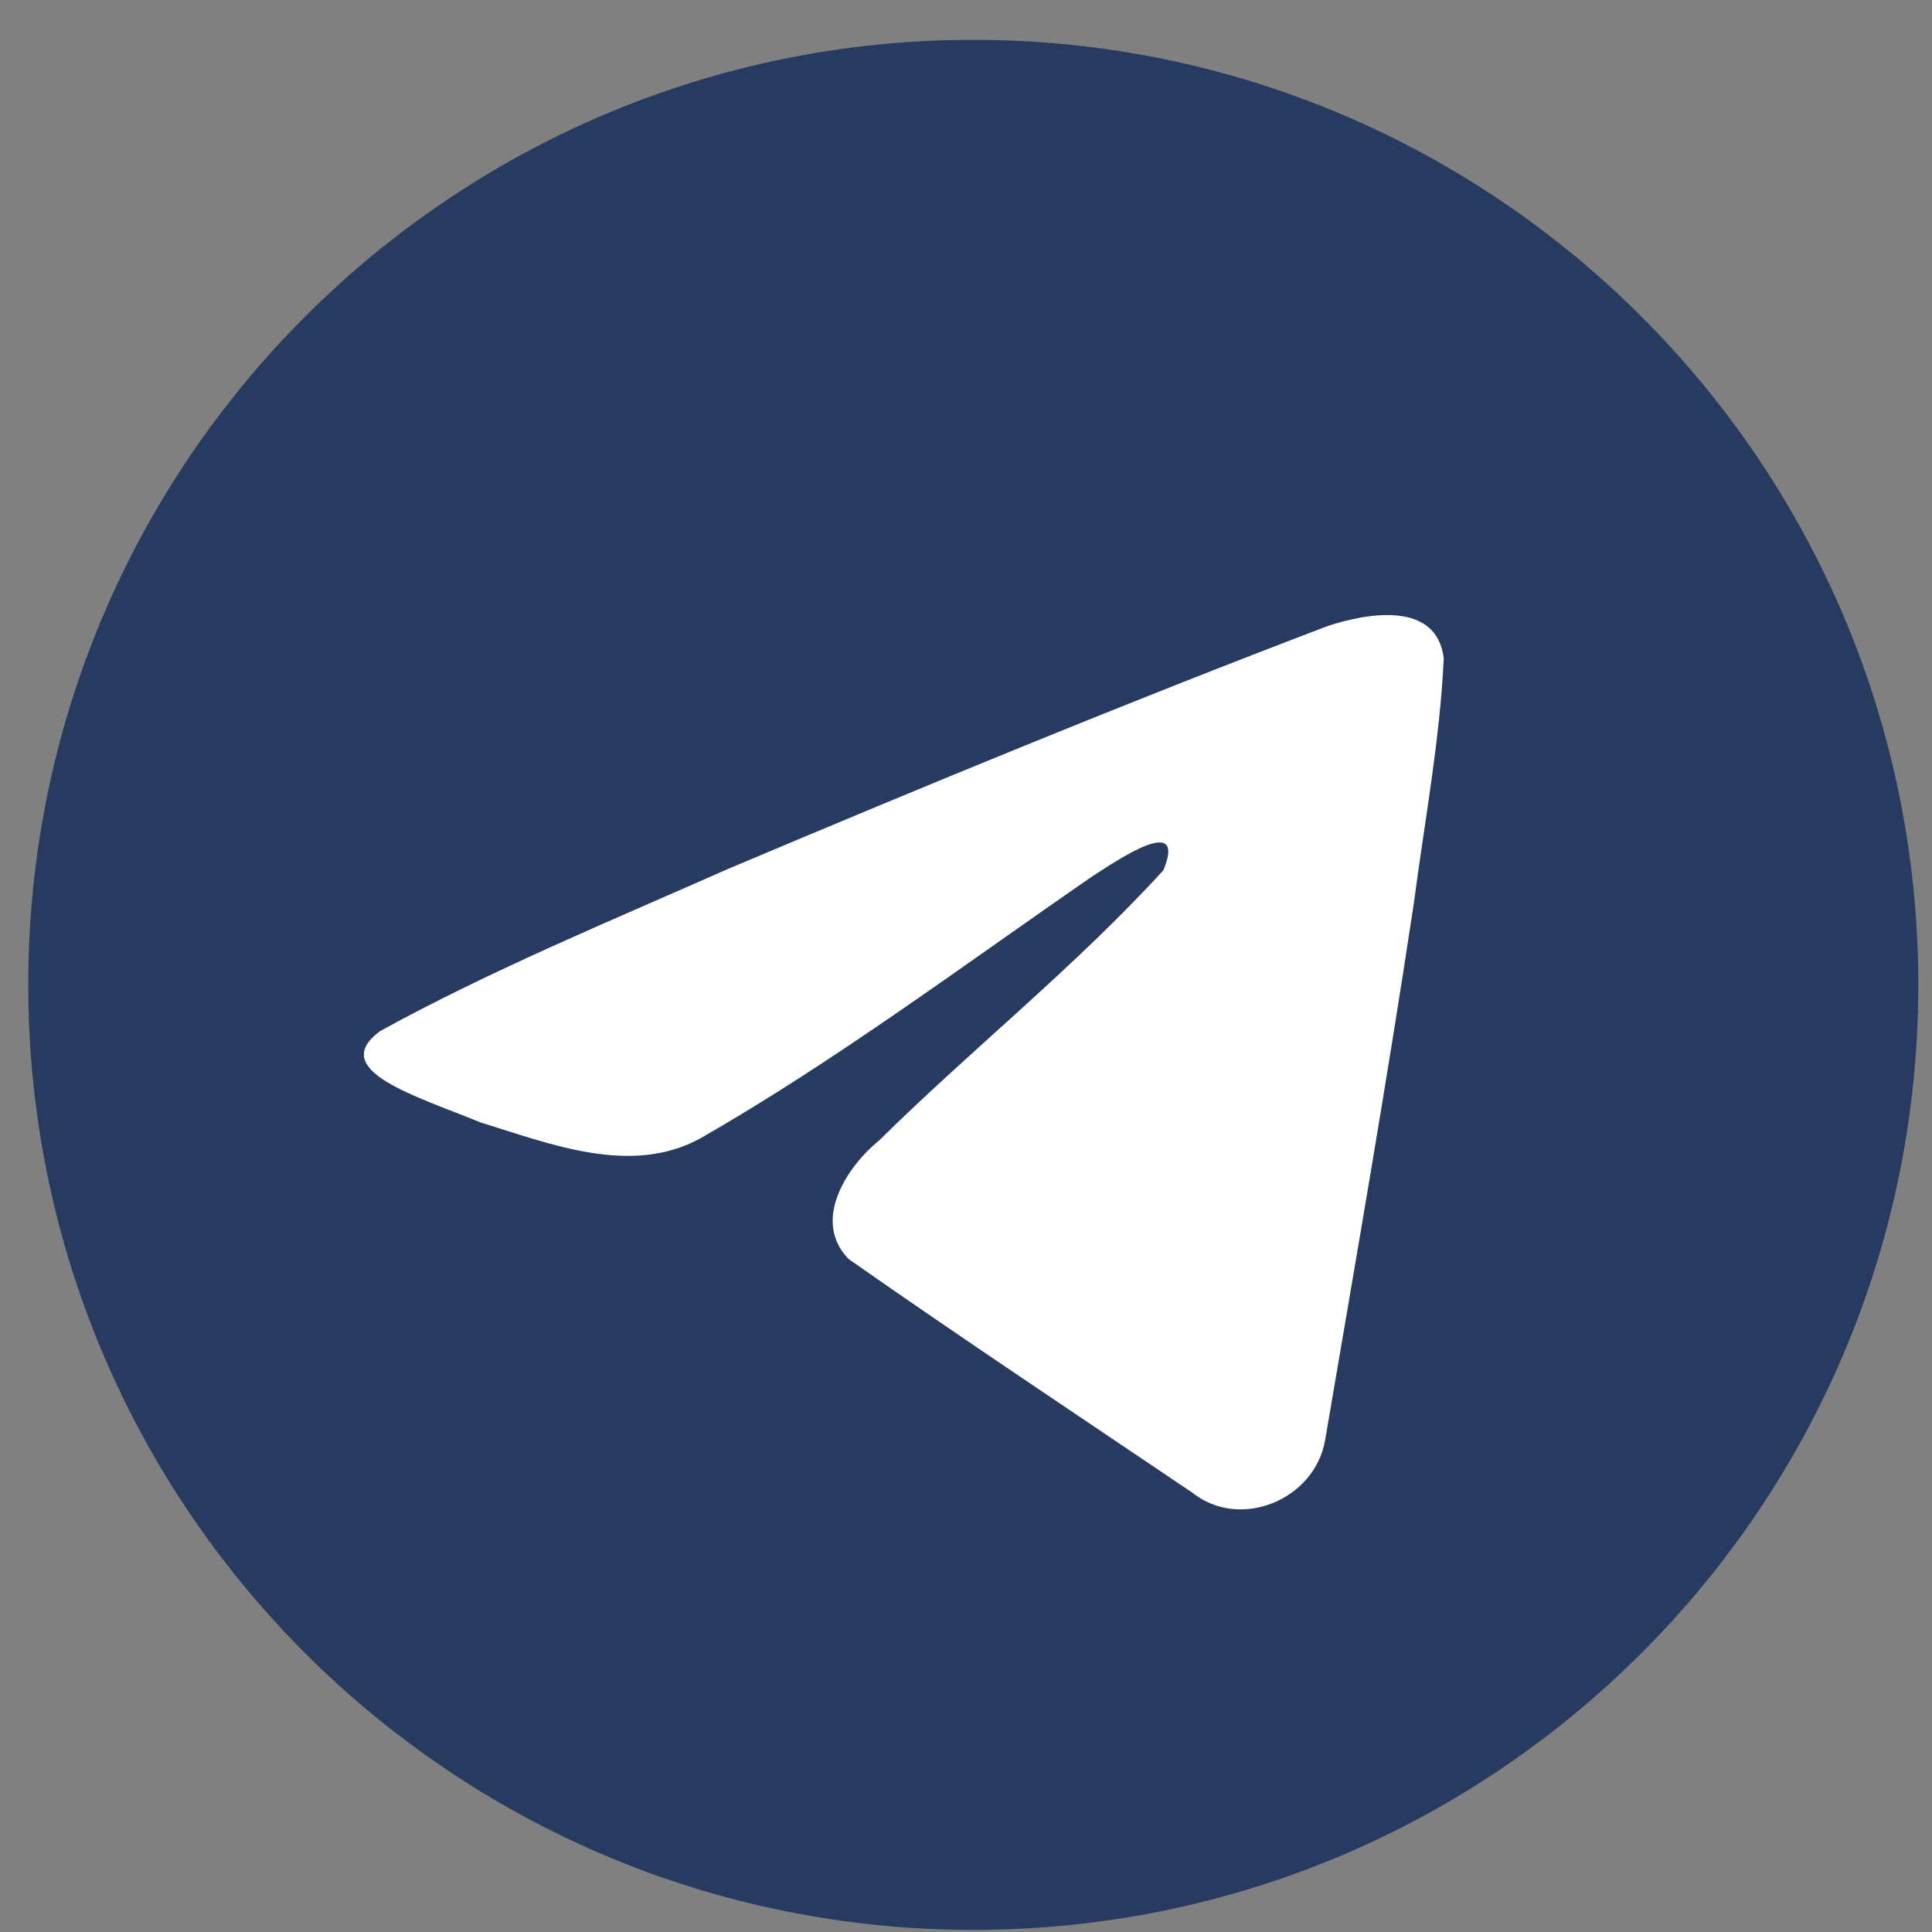
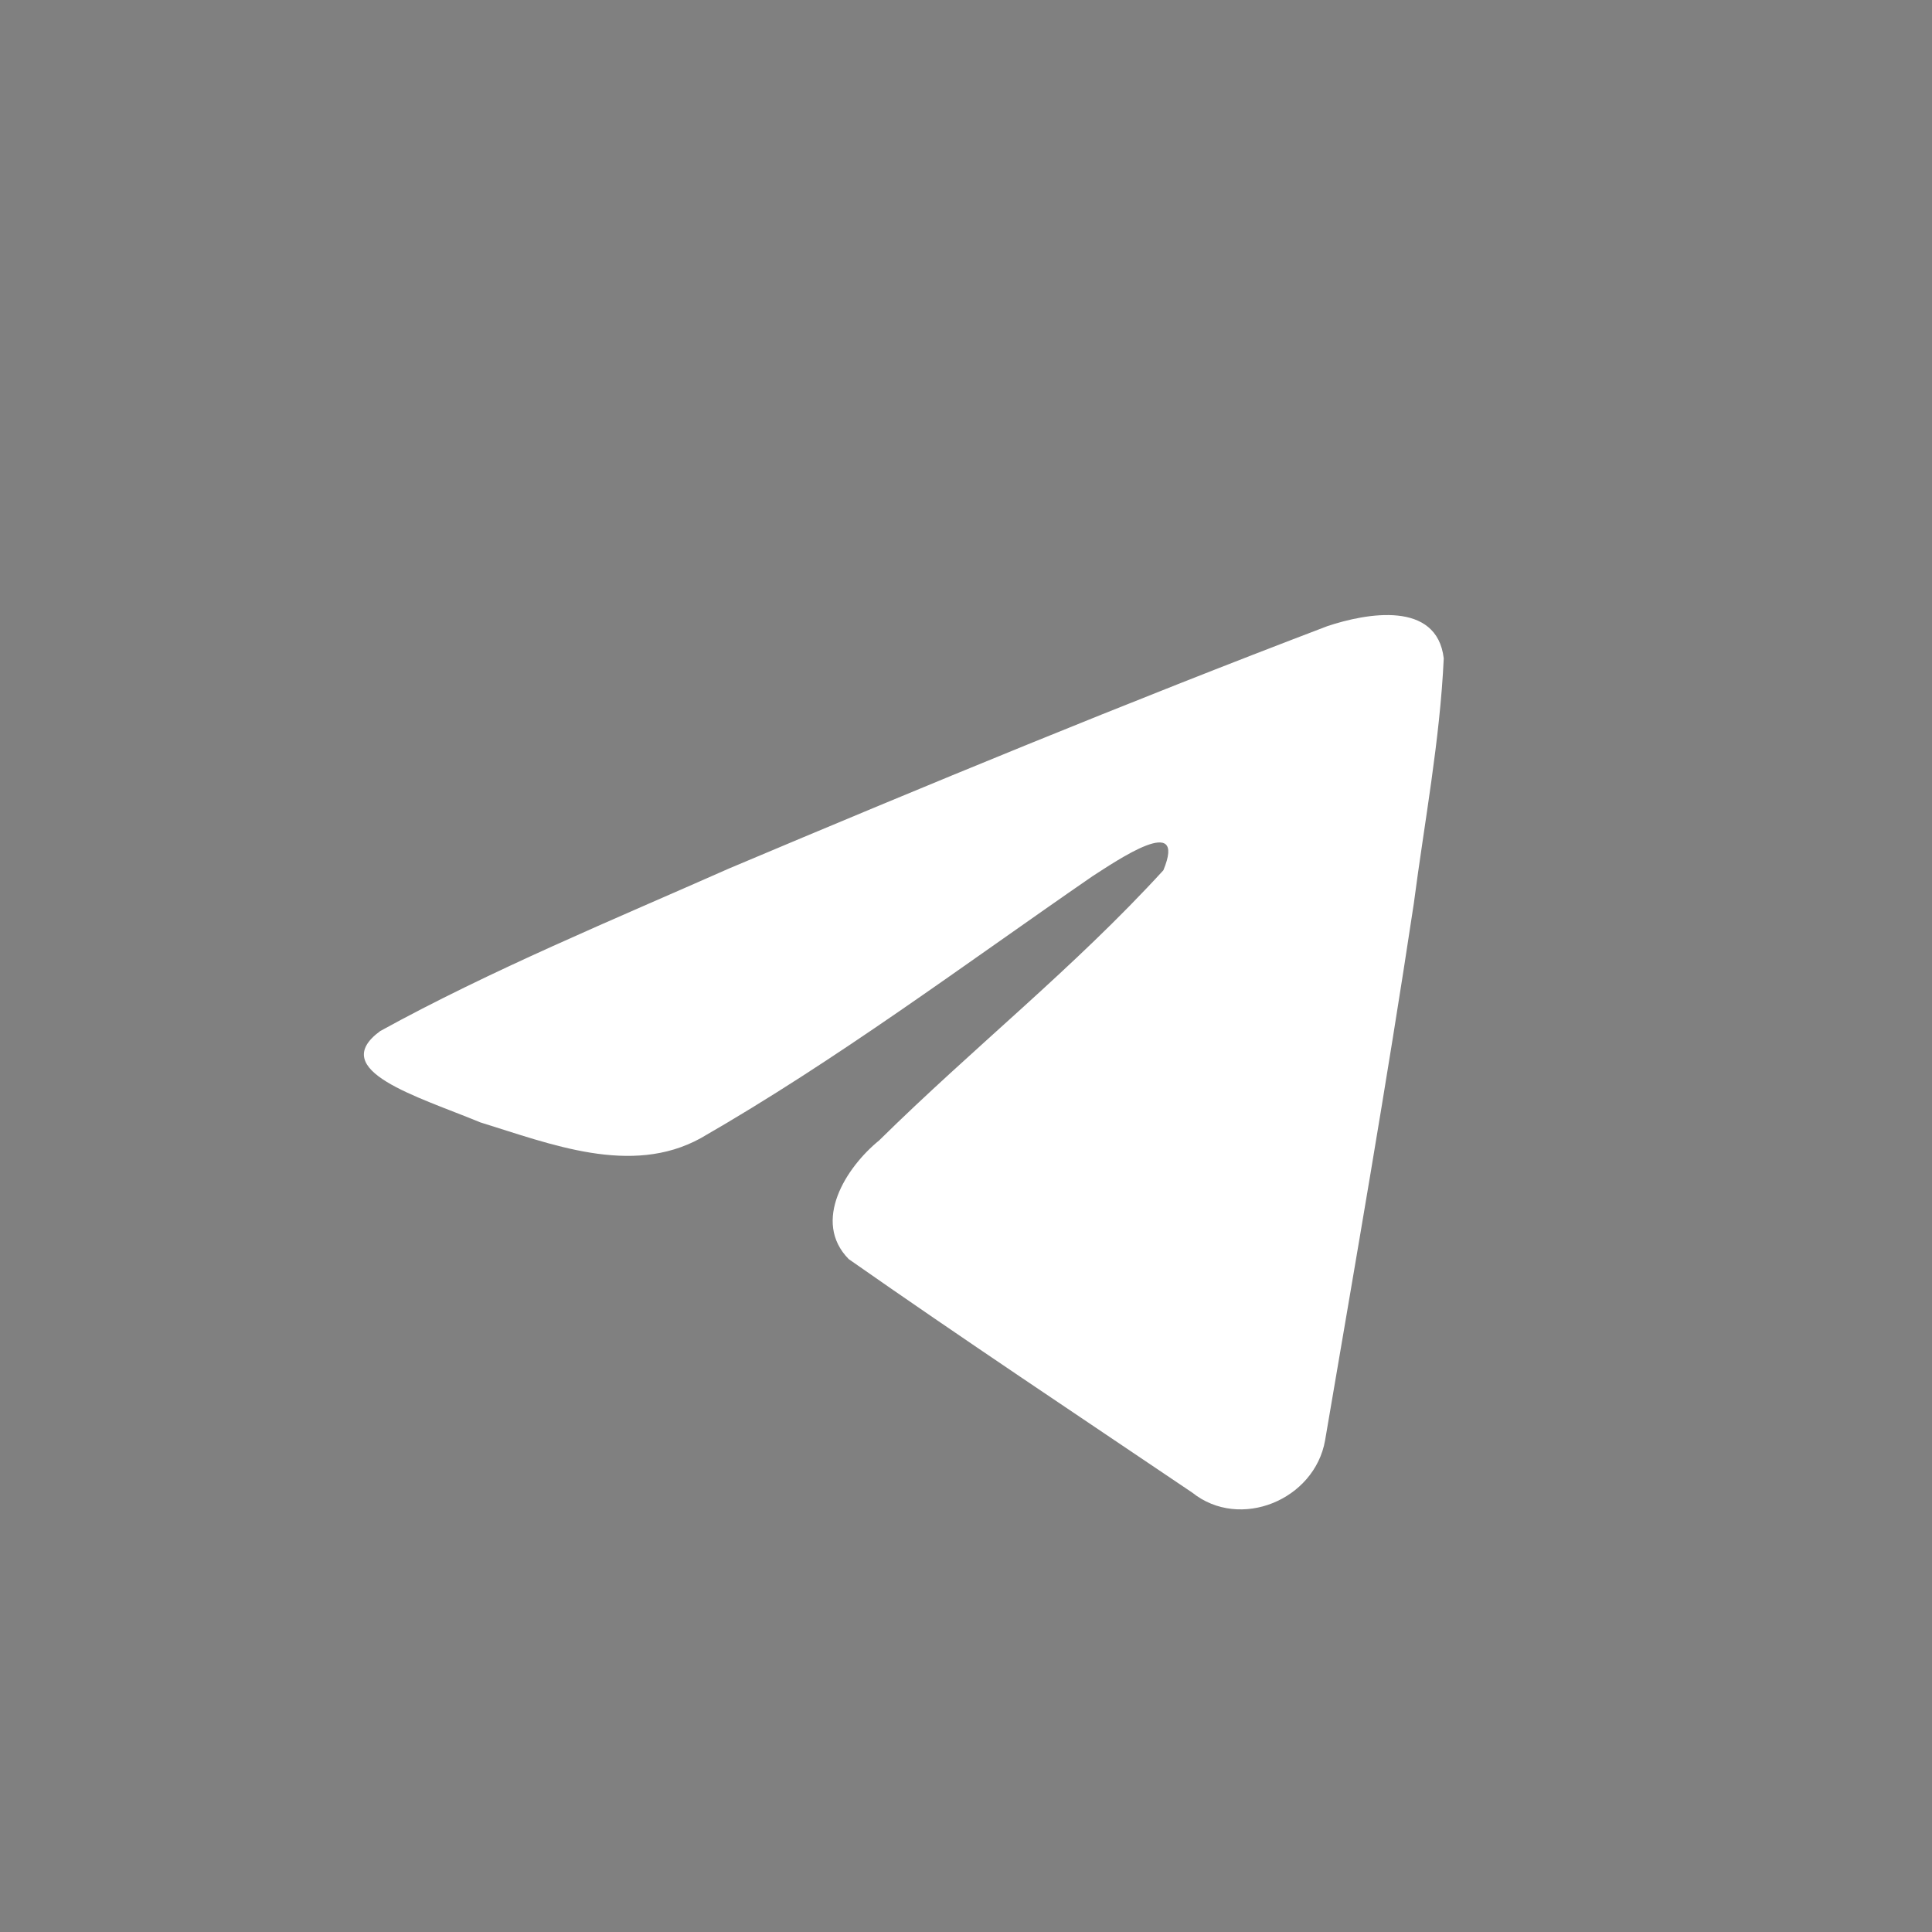
<svg xmlns="http://www.w3.org/2000/svg" width="43" height="43" viewBox="0 0 43 43" fill="none">
  <rect x="0" y="0" width="43" height="43" fill="#808080" stroke="none" />
-   <path d="M21.662 42.953C33.278 42.953 42.695 33.536 42.695 21.92C42.695 10.303 33.278 0.887 21.662 0.887C10.046 0.887 0.629 10.303 0.629 21.92C0.629 33.536 10.046 42.953 21.662 42.953Z" fill="#273A60" />
  <path d="M8.462 22.948C10.921 21.594 13.665 20.464 16.23 19.328C20.642 17.467 25.071 15.638 29.545 13.935C30.416 13.645 31.98 13.362 32.133 14.652C32.049 16.478 31.704 18.293 31.467 20.108C30.865 24.101 30.17 28.079 29.492 32.058C29.259 33.383 27.598 34.069 26.536 33.221C23.983 31.497 21.41 29.789 18.89 28.024C18.064 27.185 18.83 25.981 19.567 25.382C21.67 23.309 23.9 21.549 25.893 19.369C26.43 18.071 24.842 19.165 24.318 19.5C21.439 21.484 18.631 23.589 15.596 25.332C14.046 26.186 12.239 25.457 10.689 24.98C9.3 24.405 7.264 23.826 8.462 22.948L8.462 22.948Z" fill="white" />
</svg>